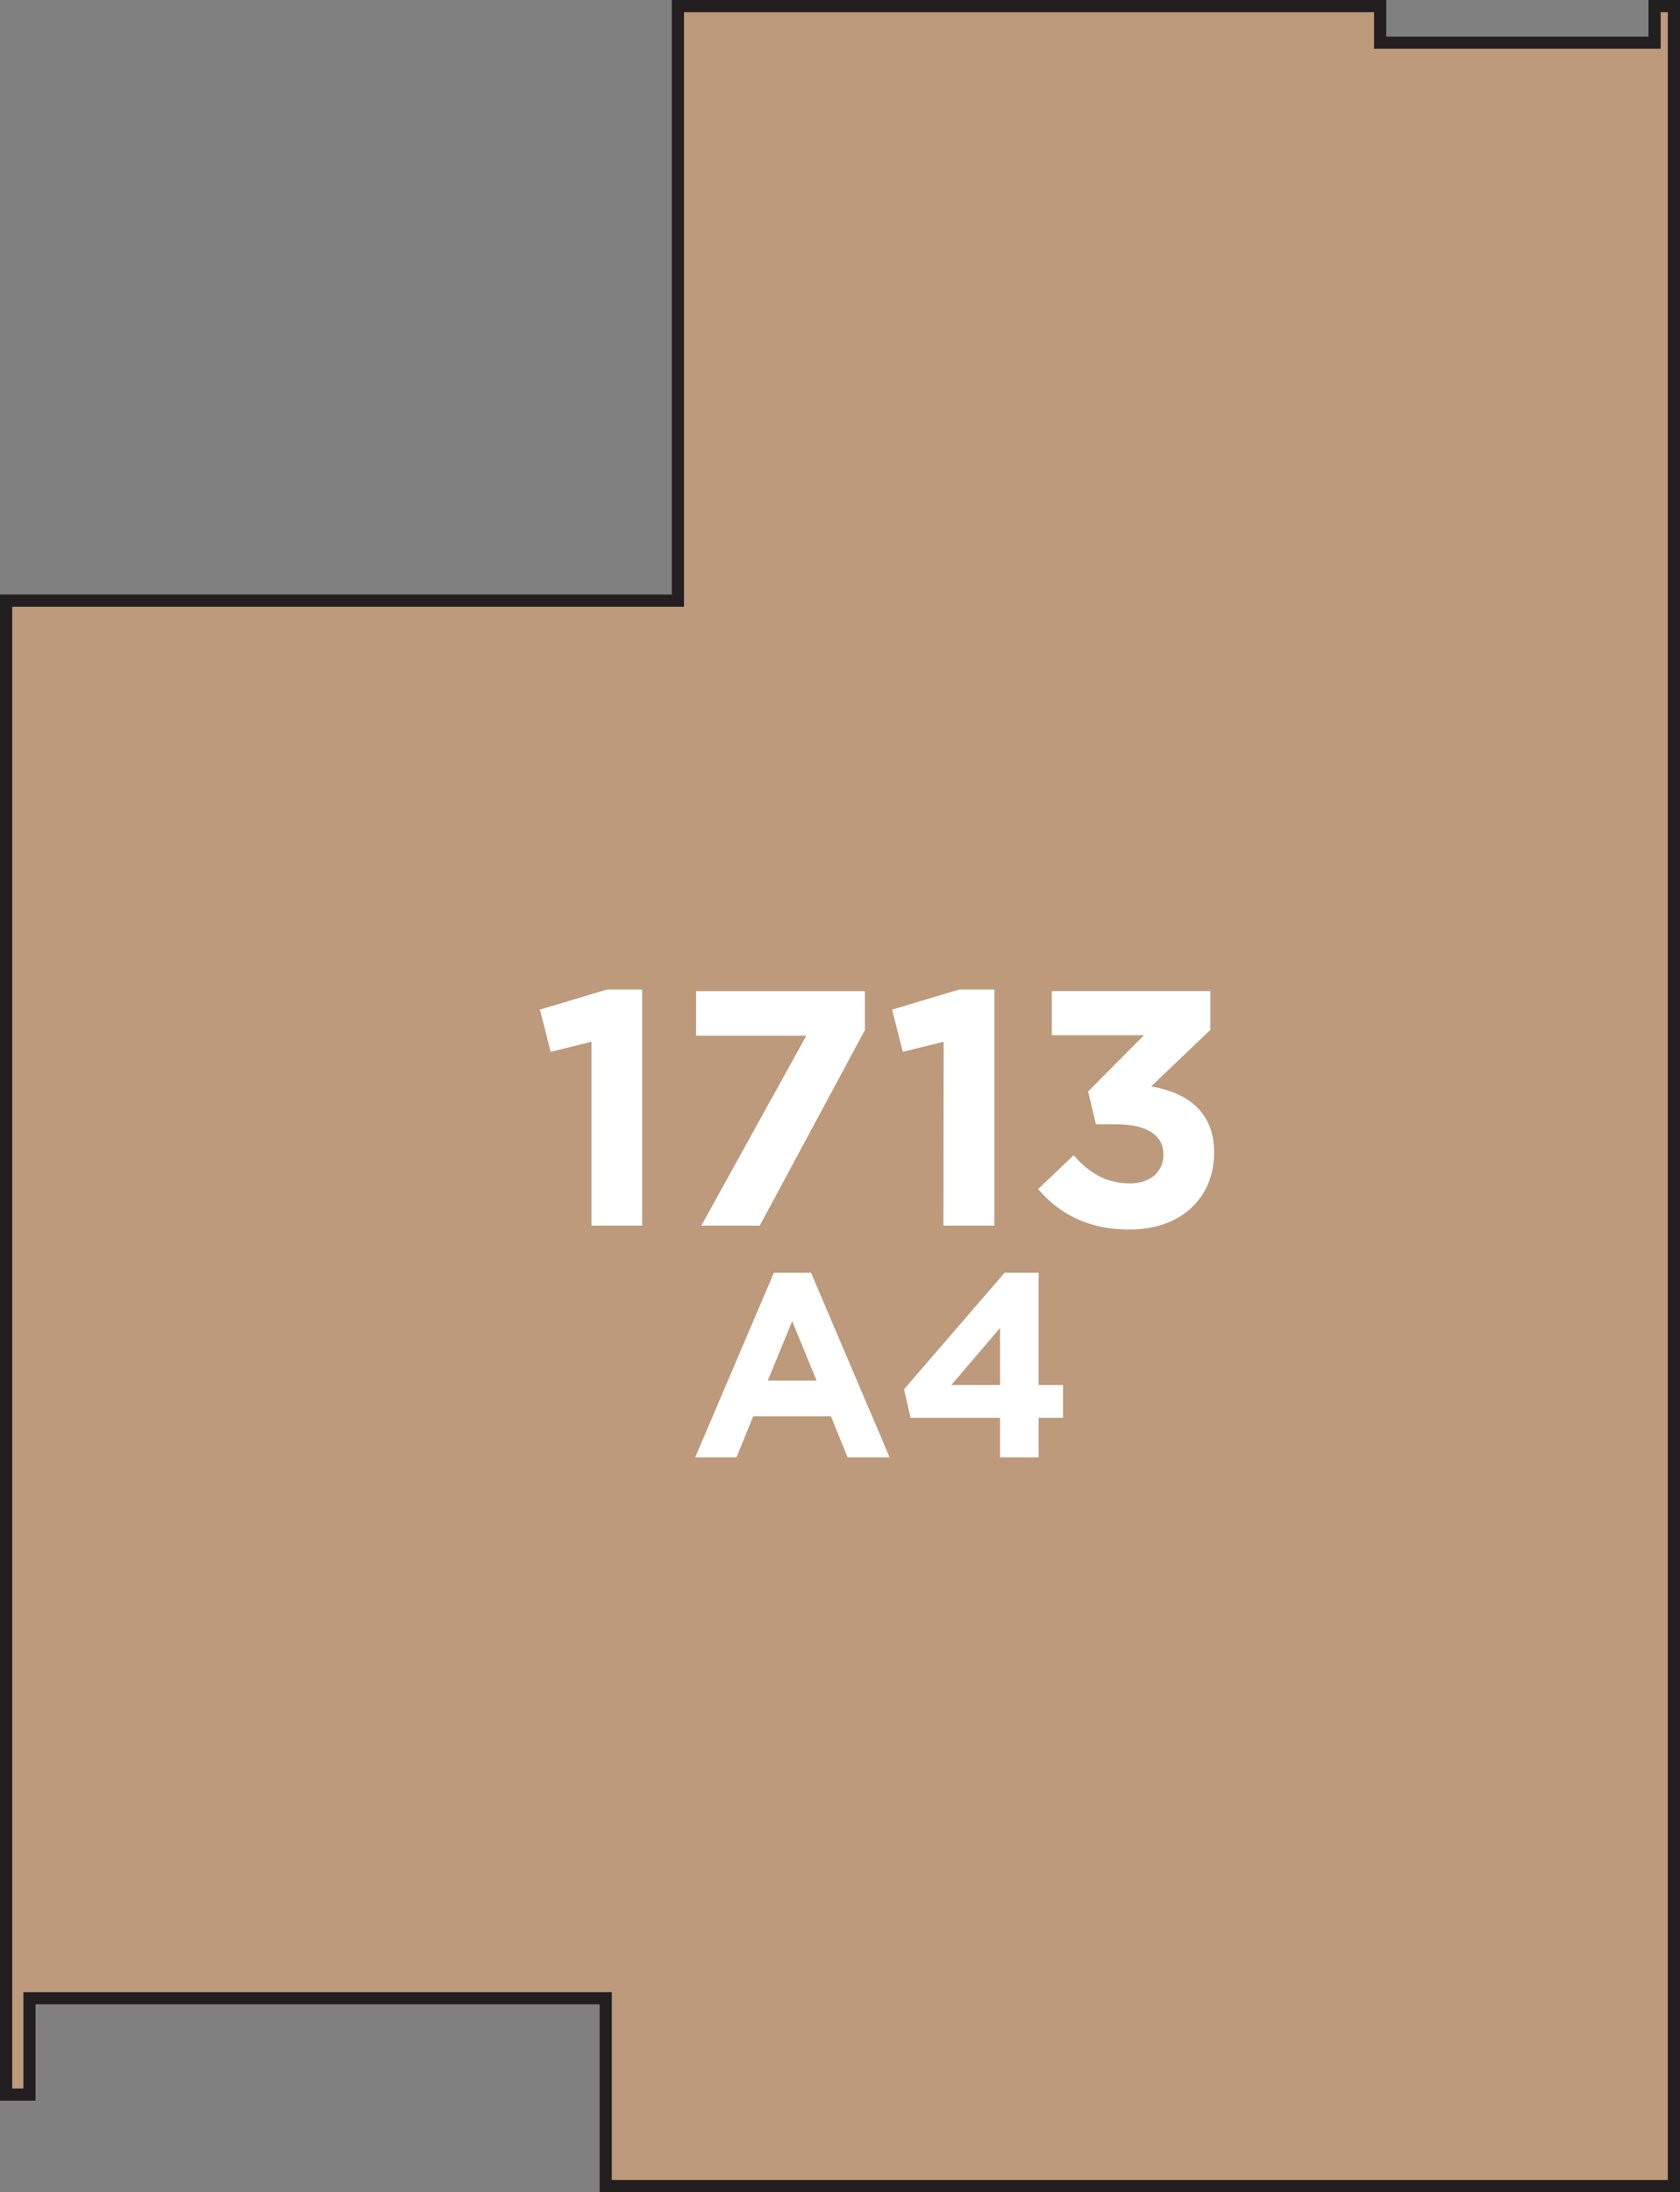
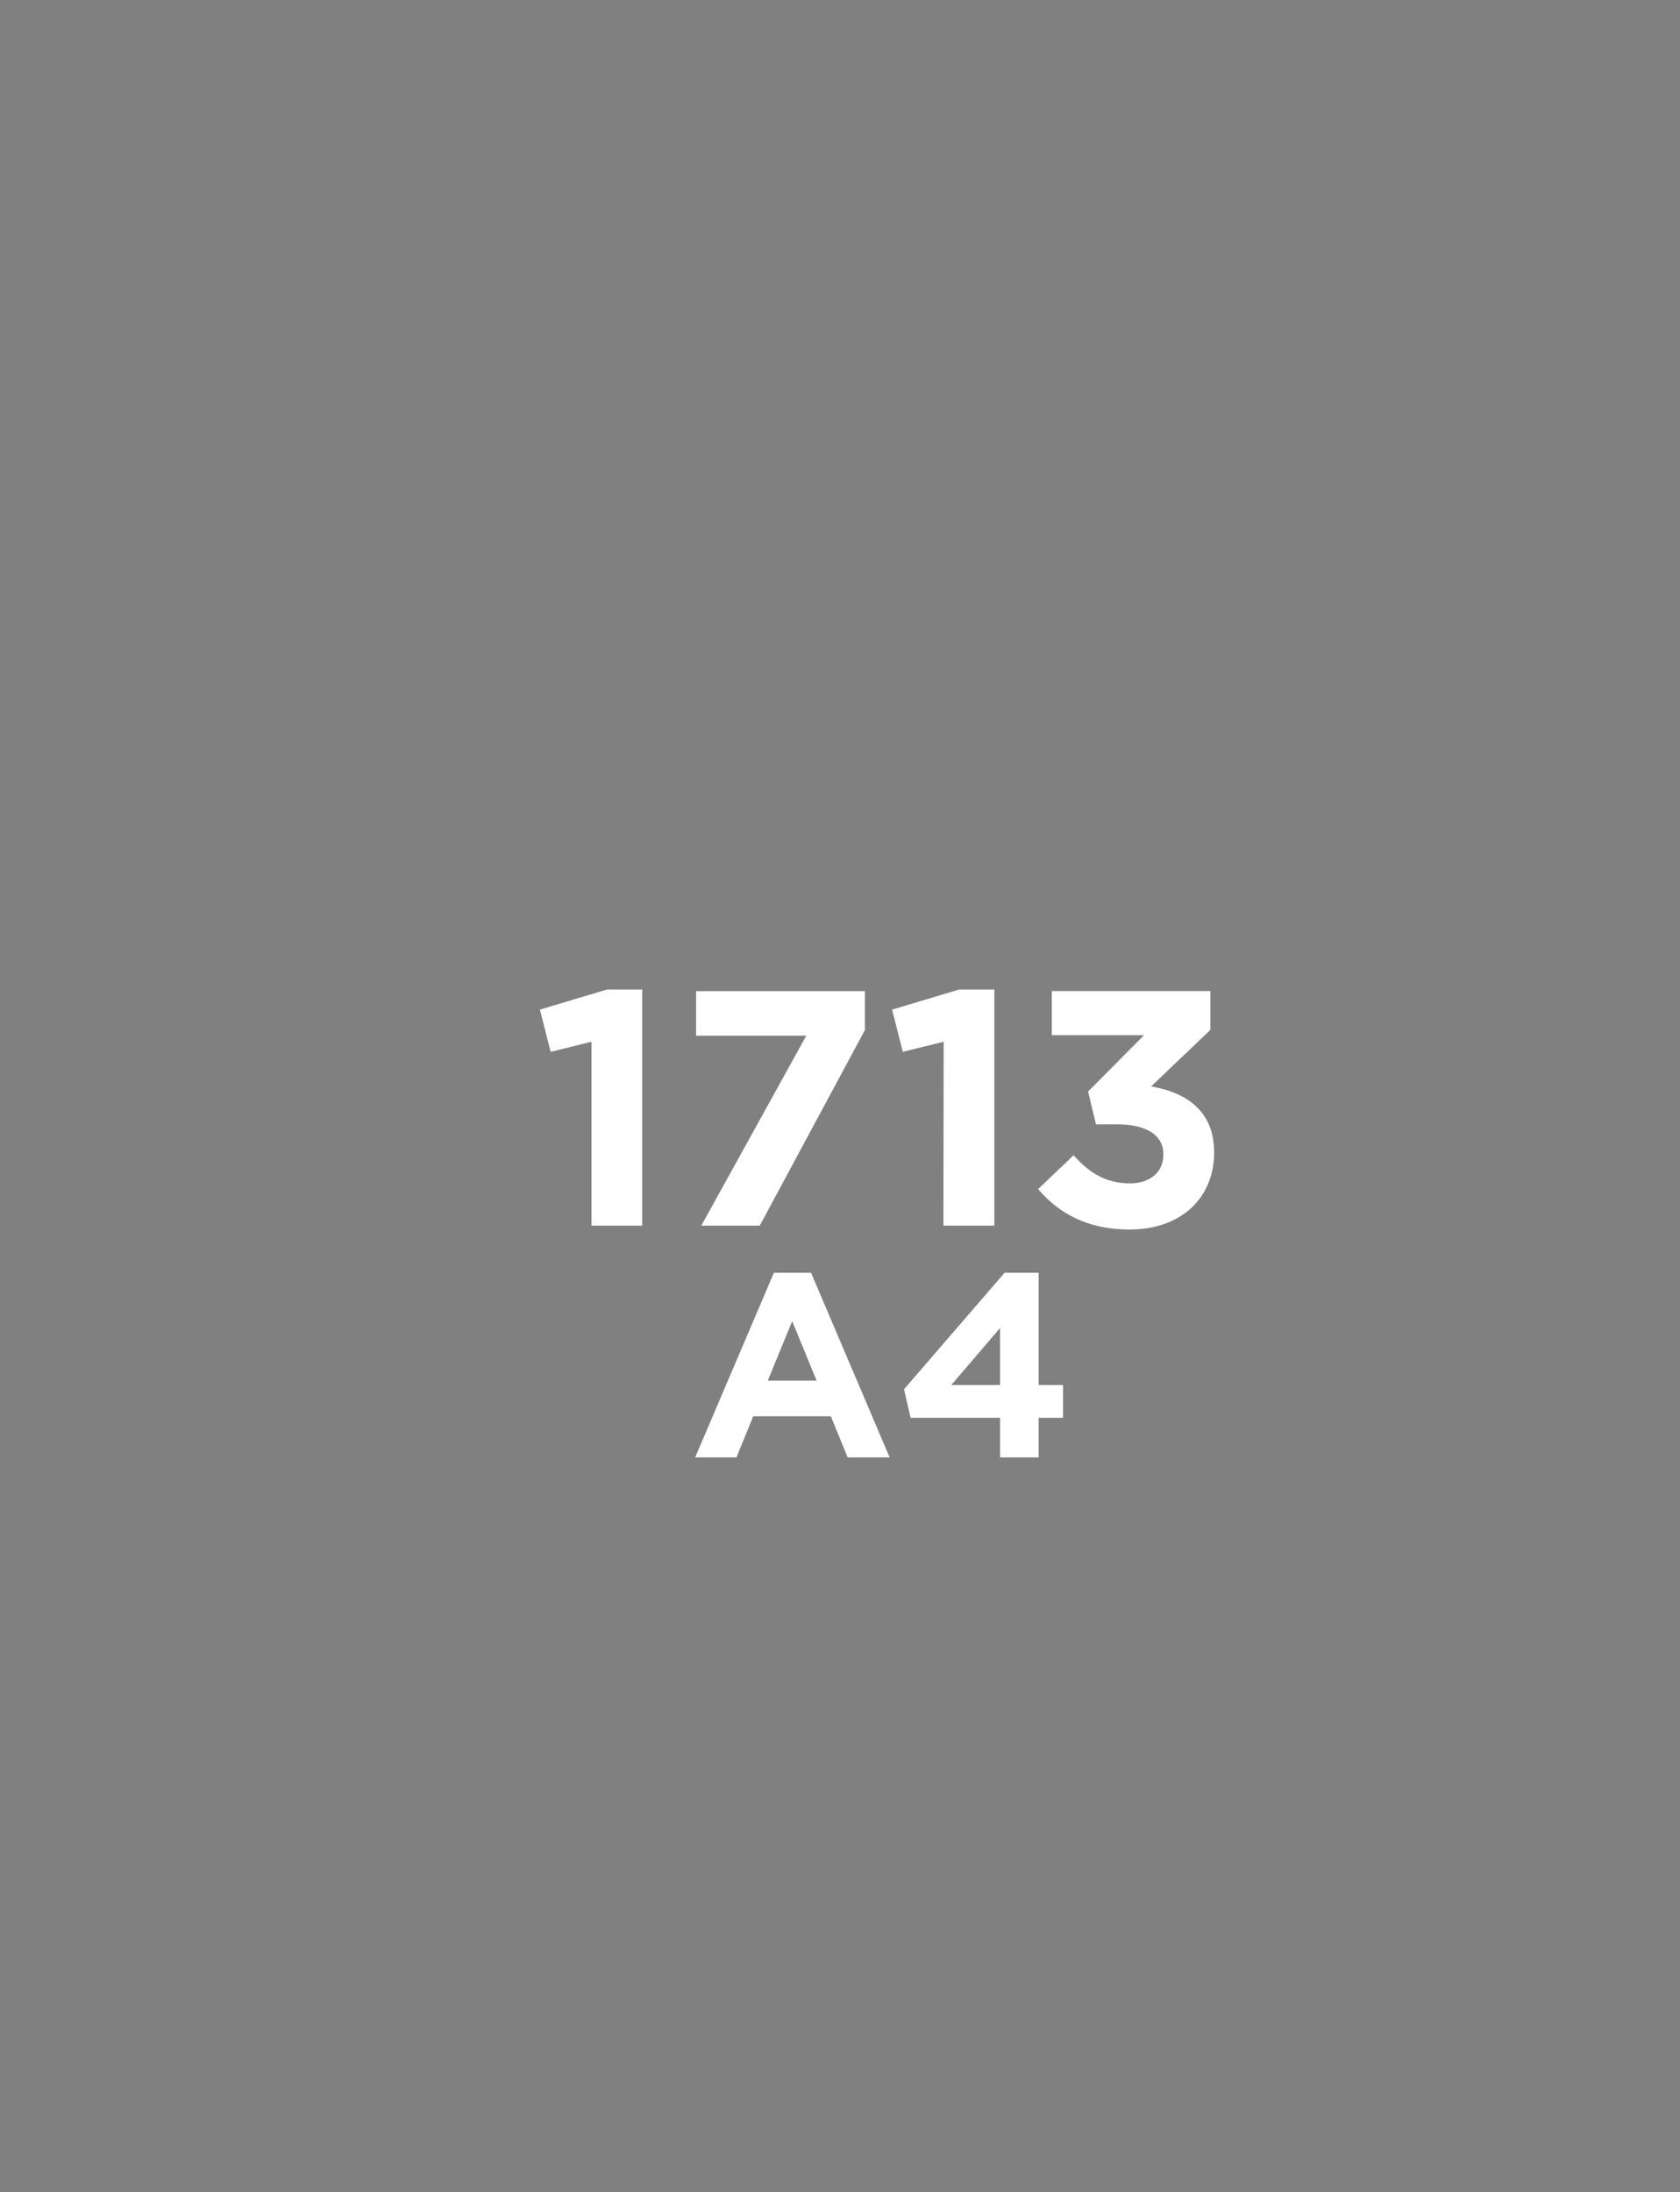
<svg xmlns="http://www.w3.org/2000/svg" width="275.5" height="359.5" viewBox="0 0 275.5 359.5">
  <rect x="0" y="0" width="275.5" height="359.5" fill="#808080" stroke="none" />
  <title>1713</title>
-   <polygon points="271.33 1 271.33 7 226.33 7 226.33 1 111.17 1 111.17 36.25 111.17 98.5 1 98.5 1 343.5 4.83 343.5 4.83 327.7 99.33 327.7 99.33 358.5 274.5 358.5 274.5 1 271.33 1" style="fill:#bc9a7b;stroke:#231f20;stroke-miterlimit:10;stroke-width:2px" />
  <path d="M126.91,208.72H133L145.89,239H139l-2.75-6.74H123.52L120.77,239H114Zm7,17.69-4-9.75-4,9.75Z" style="fill:#fff" />
  <path d="M164,232.51H149.32l-1.07-4.68,16.49-19.11h5.58v18.42h4v5.37h-4V239H164Zm0-5.37v-9.36l-8,9.36Z" style="fill:#fff" />
  <path d="M97,170.84l-6.7,1.65-1.76-6.92,11-3.3h5.77V201H97Z" style="fill:#fff" />
  <path d="M132.22,169.85H114.15v-7.31h27.69v6.37L124.59,201H115Z" style="fill:#fff" />
  <path d="M154.75,170.84l-6.7,1.65-1.76-6.92,11-3.3h5.77V201h-8.35Z" style="fill:#fff" />
  <path d="M170.24,195l5.82-5.55c2.64,3,5.38,4.61,9.28,4.61,3.19,0,5.44-1.81,5.44-4.67v-.11c0-3.13-2.8-4.89-7.53-4.89h-3.52L178.43,179l9.17-9.23H172.49v-7.25h26v6.37l-9.72,9.28c5.22.88,10.33,3.63,10.33,10.77v.11c0,7.25-5.27,12.58-13.84,12.58C178.31,201.66,173.54,198.91,170.24,195Z" style="fill:#fff" />
</svg>